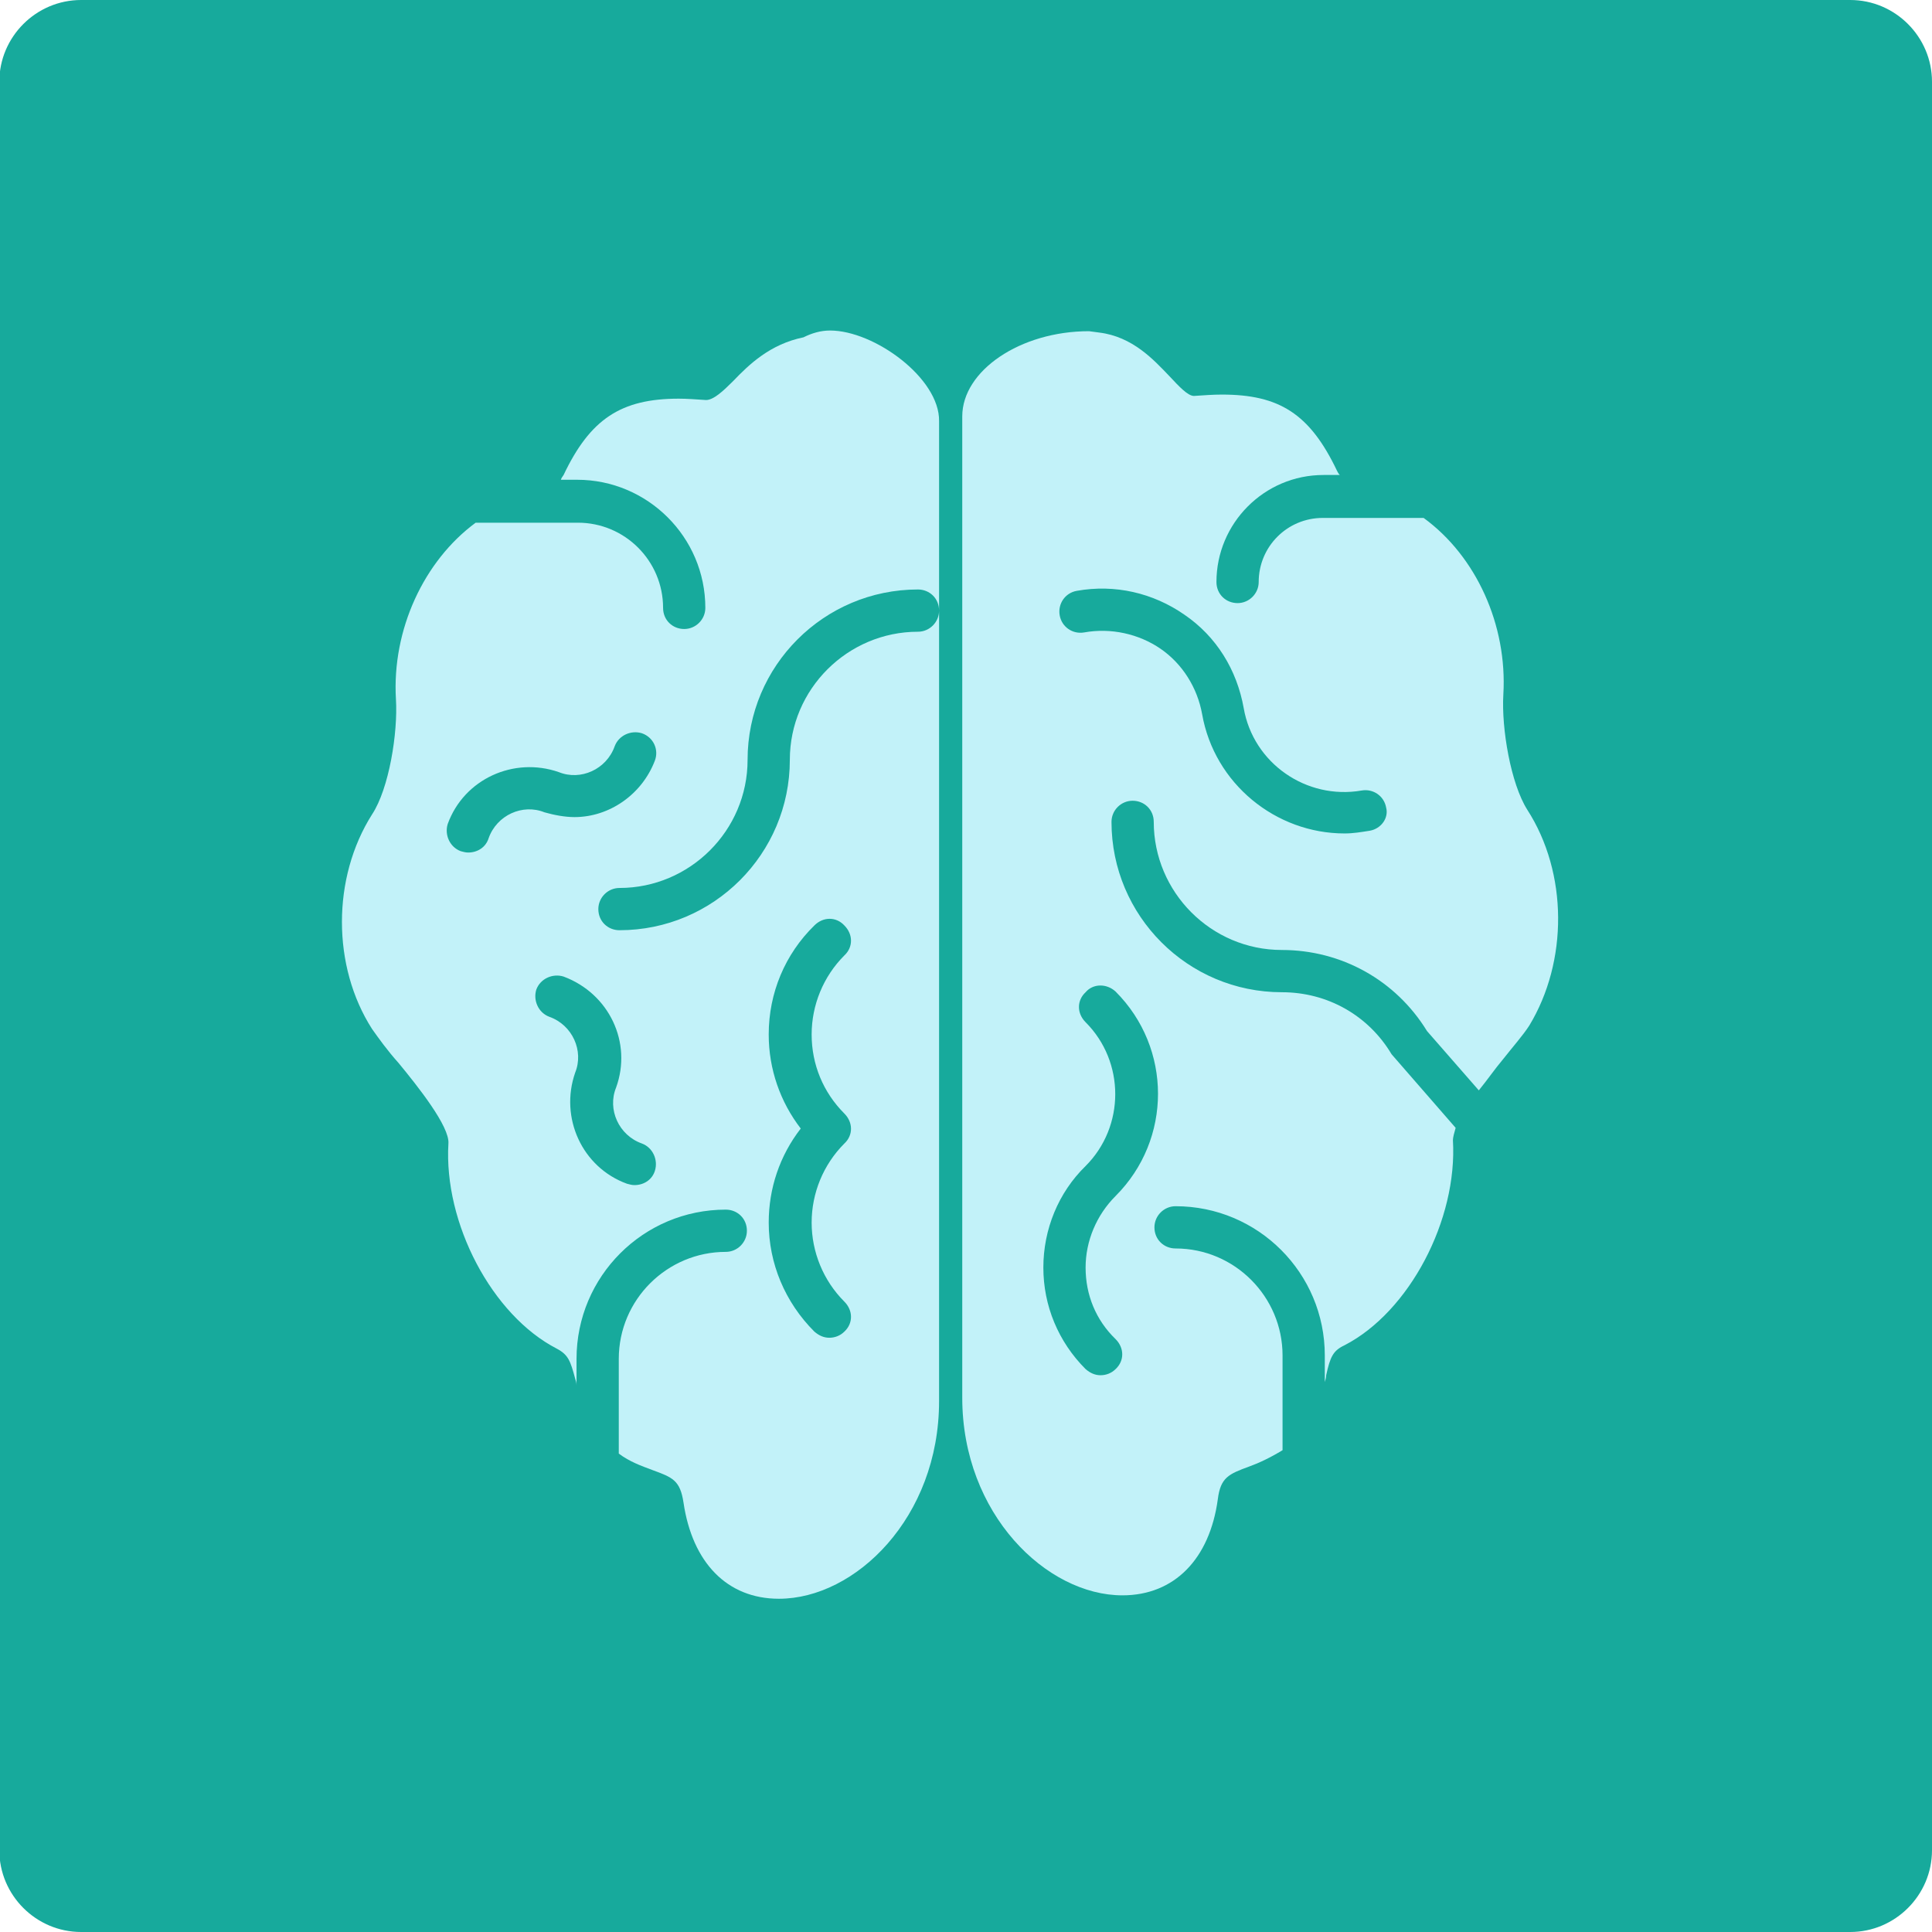
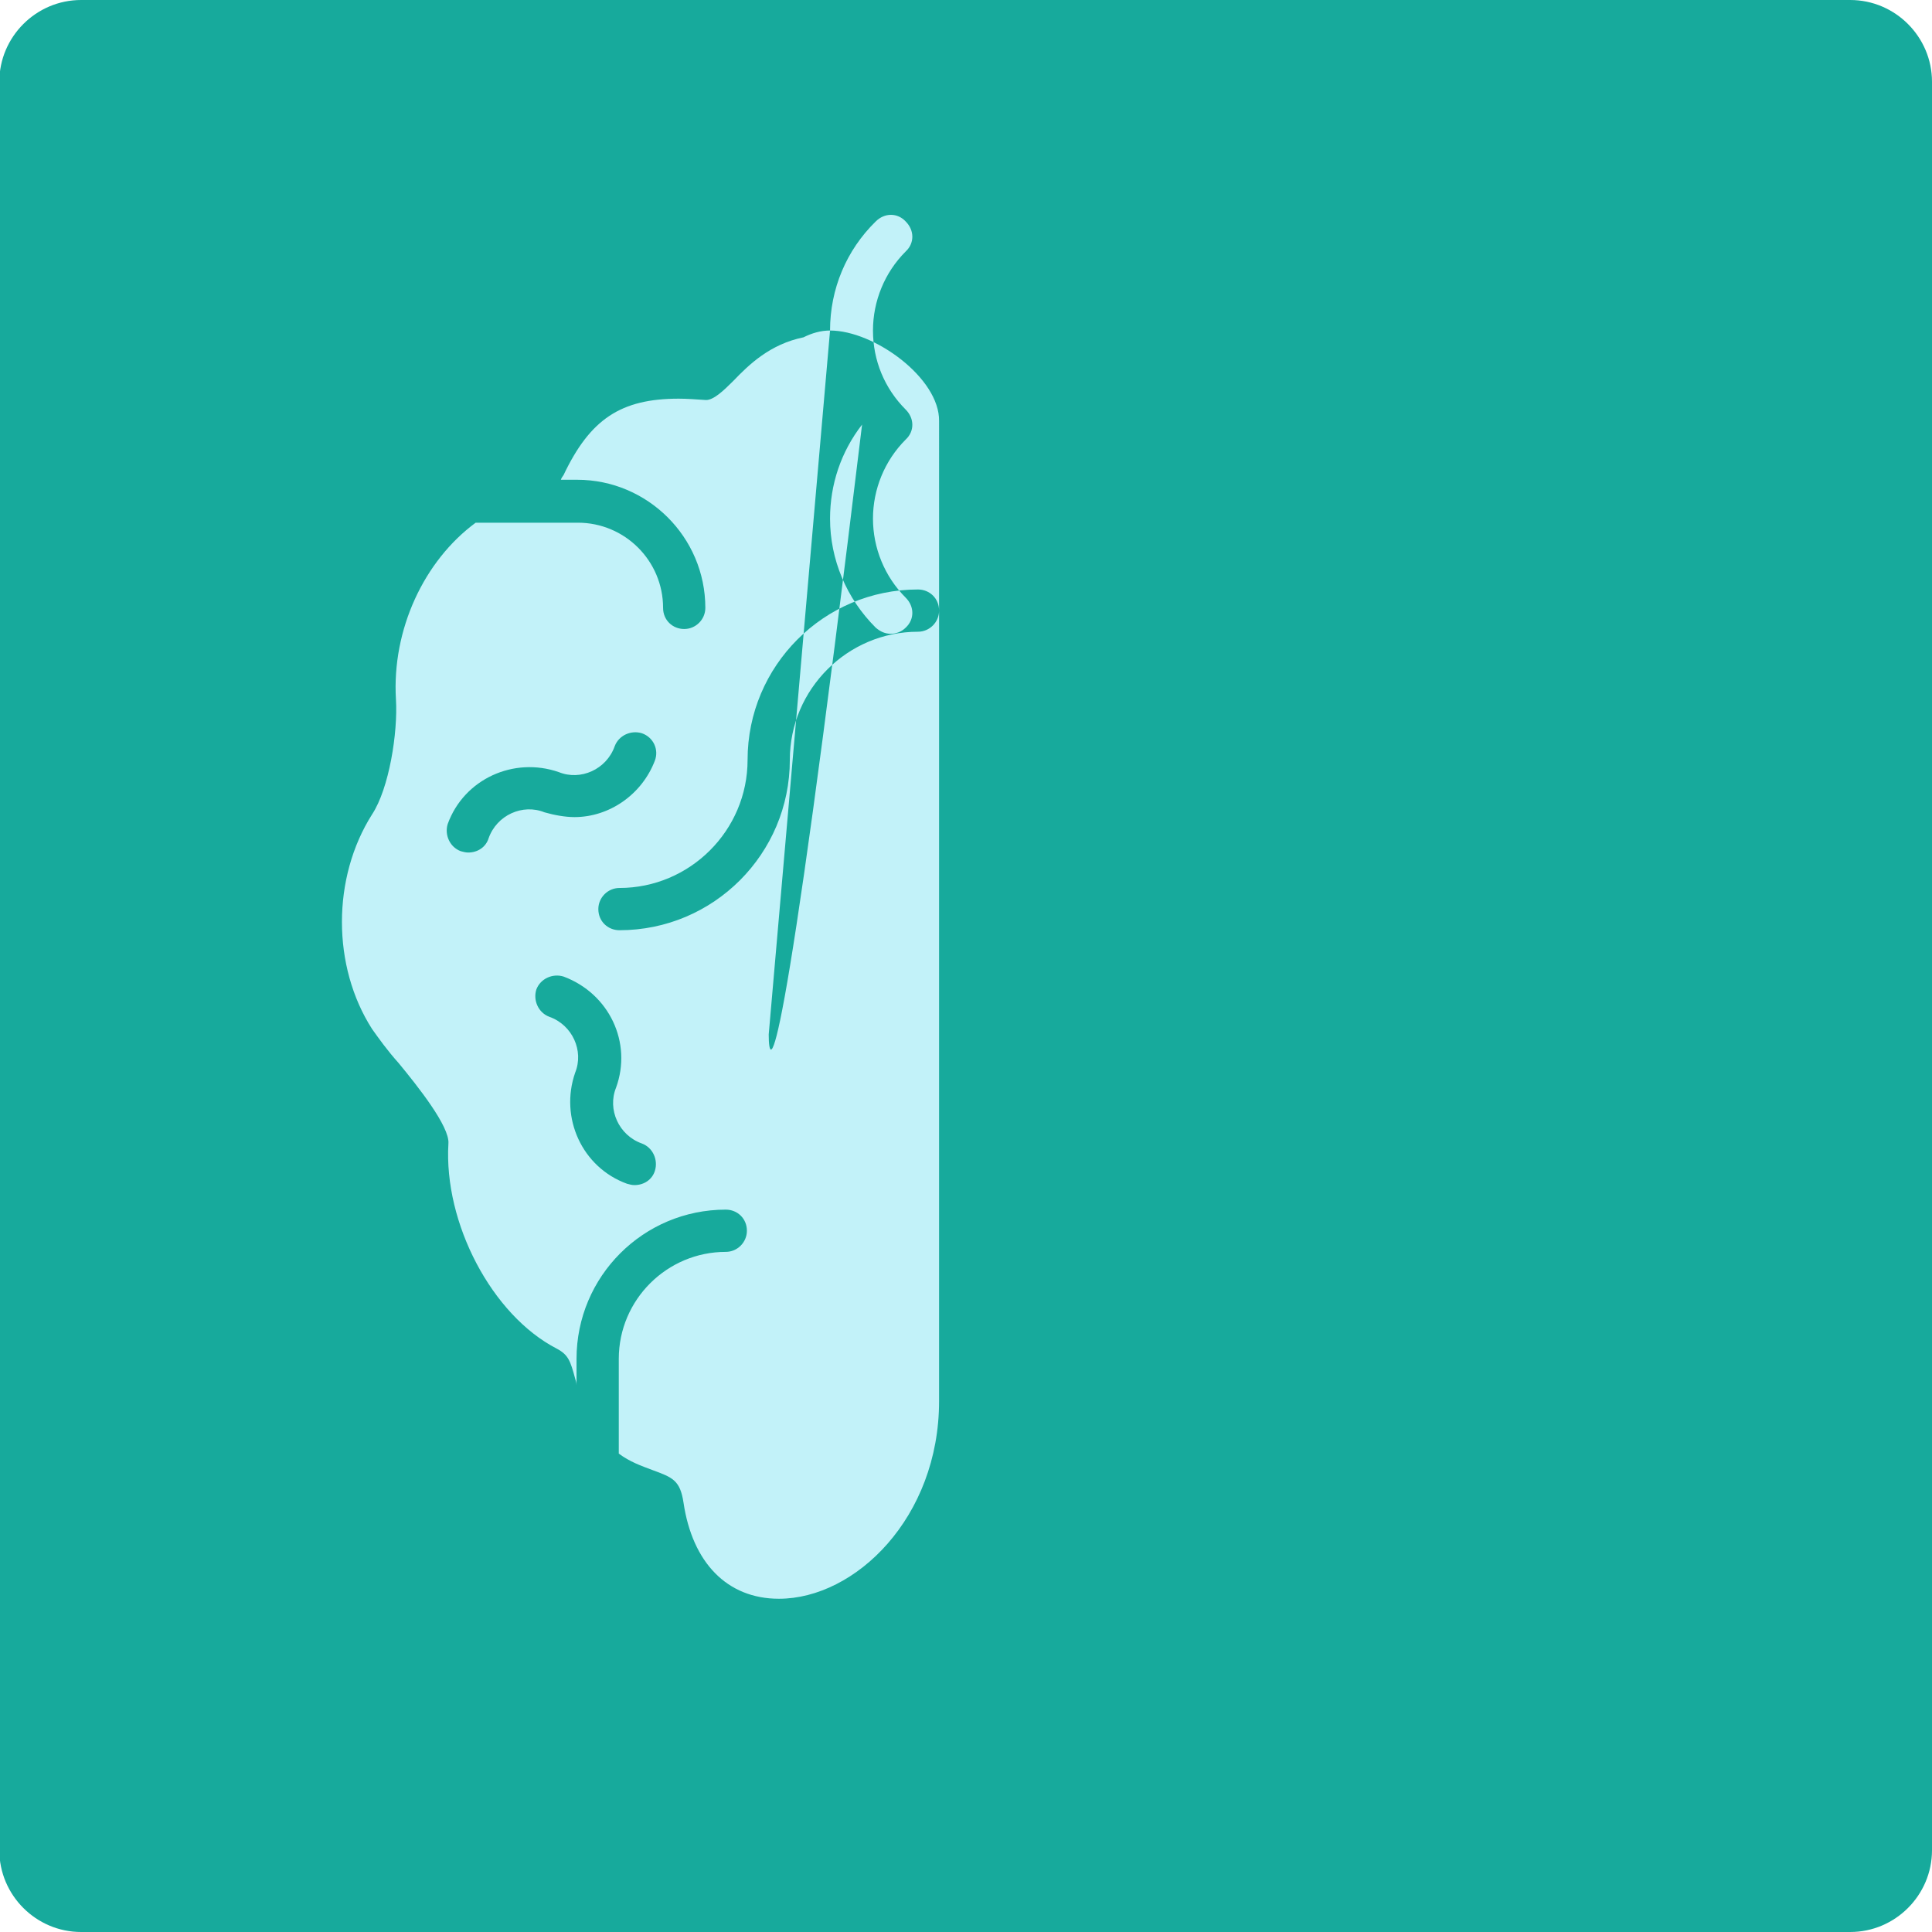
<svg xmlns="http://www.w3.org/2000/svg" version="1.1" id="Layer_1" x="0px" y="0px" viewBox="0 0 283.5 283.5" enable-background="new 0 0 283.5 283.5" xml:space="preserve">
  <path fill="#17AA9C" d="M271.5,283.5H11.9c-6.6,0-12-5.4-12-12V12c0-6.6,5.4-12,12-12h259.6c6.6,0,12,5.4,12,12v259.5  C283.5,278.1,278.1,283.5,271.5,283.5z" />
  <g>
-     <path fill="#C2F2F9" d="M121.8,48.5c-1.4,0-2.7,0.4-3.9,1c-4.9,1-8,4-10.3,6.4c-1.5,1.5-2.9,2.8-4,2.8l0,0c-1.5-0.1-2.8-0.2-4-0.2   c-8.5,0-13,3-16.9,11.2c-0.2,0.3-0.3,0.4-0.4,0.7h2.4c10.3,0,18.8,8.4,18.8,18.8c0,1.7-1.4,3.1-3.1,3.1c-1.7,0-3.1-1.3-3.1-3.1   c0-6.9-5.6-12.5-12.5-12.5H69.8c-7.6,5.6-12.3,15.7-11.7,25.9c0.3,4.9-1,13.1-3.5,16.9c-5.9,9.3-5.9,22.3,0,31.5   c1,1.4,2.2,3.1,3.9,5c2.8,3.4,7.5,9.3,7.3,11.8c-0.7,11.7,6.4,25.2,15.9,30.1c1.7,0.9,2,1.8,2.7,4.4c0.1,0.3,0.2,0.6,0.2,1v-3.9   c0-12.1,9.8-21.9,21.9-21.9c1.7,0,3.1,1.3,3.1,3.1c0,1.7-1.4,3.1-3.1,3.1c-8.6,0-15.7,7-15.7,15.7v13.9c1.6,1.2,3.3,1.8,4.9,2.4   c3,1.1,4.1,1.5,4.6,4.8c1.3,8.8,6.4,14.1,14,14.1c11.2,0,23.5-11.9,23.5-29v-116c0,1.7-1.4,3.1-3.1,3.1c-10.3,0-18.8,8.4-18.8,18.8   c0,13.8-11.2,25-25,25c-1.7,0-3.1-1.3-3.1-3.1c0-1.7,1.4-3.1,3.1-3.1c10.3,0,18.8-8.4,18.8-18.8c0-13.8,11.2-25,25-25   c1.7,0,3.1,1.3,3.1,3.1V61.8C137.9,55.5,128.3,48.5,121.8,48.5z M112.8,151.8c0-6.1,2.4-11.8,6.7-16c1.3-1.3,3.2-1.3,4.4,0   c1.3,1.3,1.3,3.2,0,4.4c-3.1,3.1-4.8,7.3-4.8,11.6c0,4.4,1.7,8.5,4.8,11.6c1.3,1.3,1.3,3.2,0,4.4c-3.1,3.1-4.8,7.3-4.8,11.6   c0,4.3,1.7,8.5,4.8,11.6c1.3,1.3,1.3,3.2,0,4.4c-0.6,0.6-1.4,0.9-2.2,0.9s-1.5-0.3-2.2-0.9c-4.3-4.3-6.7-10-6.7-16   c0-5,1.6-9.8,4.7-13.8C114.5,161.7,112.8,156.9,112.8,151.8z M90.4,159.6L90.4,159.6c-1.3,3.2,0.4,7,3.8,8.2c1.6,0.6,2.4,2.4,1.9,4   c-0.4,1.3-1.6,2.1-3,2.1c-0.4,0-0.7-0.1-1.1-0.2c-6.6-2.4-9.9-9.7-7.6-16.3l0,0c1.3-3.2-0.4-7-3.8-8.2c-1.6-0.6-2.4-2.4-1.9-4   c0.6-1.6,2.4-2.4,4-1.9C89.4,145.8,92.8,153,90.4,159.6z M96.1,111.6c-1.9,5-6.7,8.3-11.8,8.3c-1.4,0-3-0.3-4.4-0.7   c-3.2-1.3-7,0.4-8.2,3.8c-0.4,1.3-1.6,2.1-3,2.1c-0.4,0-0.7-0.1-1.1-0.2c-1.6-0.6-2.4-2.4-1.9-4c2.4-6.6,9.7-9.9,16.3-7.6   c3.2,1.3,7-0.4,8.2-3.8c0.6-1.6,2.4-2.4,4-1.9C95.9,108.2,96.7,110,96.1,111.6z" />
-     <path fill="#C2F2F9" d="M224.1,118.8c-2.4-3.8-3.8-11.9-3.5-16.9c0.6-10.2-4-20.3-11.7-25.9h-14.8c-5.2,0-9.4,4.2-9.4,9.4   c0,1.7-1.4,3.1-3.1,3.1c-1.7,0-3.1-1.3-3.1-3.1c0-8.6,7-15.7,15.7-15.7h2.4c-0.2-0.2-0.3-0.4-0.4-0.6c-4-8.4-8.5-11.2-16.9-11.2   c-1.3,0-2.6,0.1-4.1,0.2c-0.9,0-2.2-1.4-3.6-2.9c-2.3-2.4-5.4-5.8-10.3-6.4l-1.5-0.2c-10.1,0-18.6,5.8-18.6,12.5v144   c0,17.1,12.4,29,23.5,29l0,0c7.6,0,12.8-5.3,14-14.1c0.4-3.2,1.6-3.7,4.6-4.8c1.4-0.5,3.1-1.3,4.9-2.4v-13.9   c0-8.6-7-15.7-15.7-15.7c-1.7,0-3.1-1.3-3.1-3.1c0-1.7,1.4-3.1,3.1-3.1c12.1,0,21.9,9.8,21.9,21.9v3.9c0.1-0.4,0.2-0.6,0.2-1   c0.6-2.7,1-3.6,2.7-4.4c9.5-4.9,16.6-18.4,15.9-30.1c0-0.4,0.2-1.1,0.4-1.8l-9.4-10.8c-3.4-5.7-9.4-9.1-16.1-9.1   c-13.8,0-25-11.2-25-25c0-1.7,1.4-3.1,3.1-3.1s3.1,1.3,3.1,3.1c0,10.3,8.4,18.8,18.8,18.8c8.7,0,16.7,4.4,21.3,11.9l7.6,8.7   c1.3-1.6,2.4-3.2,3.5-4.5c1.5-1.9,3-3.6,3.9-5C230.1,141.1,230.1,128.1,224.1,118.8z M163.7,145.5c8.3,8.3,8.3,21.7,0,30   c-2.8,2.8-4.4,6.6-4.4,10.5c0,4,1.5,7.7,4.4,10.5c1.3,1.3,1.3,3.2,0,4.4c-0.6,0.6-1.4,0.9-2.2,0.9c-0.8,0-1.5-0.3-2.2-0.9   c-4-4-6.2-9.3-6.2-14.9s2.2-11,6.2-14.9c5.8-5.8,5.8-15.3,0-21.1c-1.3-1.3-1.3-3.2,0-4.4C160.4,144.3,162.4,144.3,163.7,145.5z    M201,121.9c-1.3,0.2-2.4,0.4-3.7,0.4c-10.1,0-19.1-7.3-20.9-17.5c-0.7-3.9-2.9-7.4-6.1-9.6c-3.2-2.2-7.3-3.1-11.2-2.4   c-1.7,0.3-3.3-0.8-3.6-2.5c-0.3-1.7,0.8-3.3,2.5-3.6c5.6-1,11.2,0.3,15.8,3.5c4.7,3.2,7.7,8.1,8.7,13.7c1.4,8.1,9.2,13.5,17.3,12.1   c1.7-0.3,3.3,0.8,3.6,2.5C203.8,120,202.7,121.6,201,121.9z" />
+     <path fill="#C2F2F9" d="M121.8,48.5c-1.4,0-2.7,0.4-3.9,1c-4.9,1-8,4-10.3,6.4c-1.5,1.5-2.9,2.8-4,2.8l0,0c-1.5-0.1-2.8-0.2-4-0.2   c-8.5,0-13,3-16.9,11.2c-0.2,0.3-0.3,0.4-0.4,0.7h2.4c10.3,0,18.8,8.4,18.8,18.8c0,1.7-1.4,3.1-3.1,3.1c-1.7,0-3.1-1.3-3.1-3.1   c0-6.9-5.6-12.5-12.5-12.5H69.8c-7.6,5.6-12.3,15.7-11.7,25.9c0.3,4.9-1,13.1-3.5,16.9c-5.9,9.3-5.9,22.3,0,31.5   c1,1.4,2.2,3.1,3.9,5c2.8,3.4,7.5,9.3,7.3,11.8c-0.7,11.7,6.4,25.2,15.9,30.1c1.7,0.9,2,1.8,2.7,4.4c0.1,0.3,0.2,0.6,0.2,1v-3.9   c0-12.1,9.8-21.9,21.9-21.9c1.7,0,3.1,1.3,3.1,3.1c0,1.7-1.4,3.1-3.1,3.1c-8.6,0-15.7,7-15.7,15.7v13.9c1.6,1.2,3.3,1.8,4.9,2.4   c3,1.1,4.1,1.5,4.6,4.8c1.3,8.8,6.4,14.1,14,14.1c11.2,0,23.5-11.9,23.5-29v-116c0,1.7-1.4,3.1-3.1,3.1c-10.3,0-18.8,8.4-18.8,18.8   c0,13.8-11.2,25-25,25c-1.7,0-3.1-1.3-3.1-3.1c0-1.7,1.4-3.1,3.1-3.1c10.3,0,18.8-8.4,18.8-18.8c0-13.8,11.2-25,25-25   c1.7,0,3.1,1.3,3.1,3.1V61.8C137.9,55.5,128.3,48.5,121.8,48.5z c0-6.1,2.4-11.8,6.7-16c1.3-1.3,3.2-1.3,4.4,0   c1.3,1.3,1.3,3.2,0,4.4c-3.1,3.1-4.8,7.3-4.8,11.6c0,4.4,1.7,8.5,4.8,11.6c1.3,1.3,1.3,3.2,0,4.4c-3.1,3.1-4.8,7.3-4.8,11.6   c0,4.3,1.7,8.5,4.8,11.6c1.3,1.3,1.3,3.2,0,4.4c-0.6,0.6-1.4,0.9-2.2,0.9s-1.5-0.3-2.2-0.9c-4.3-4.3-6.7-10-6.7-16   c0-5,1.6-9.8,4.7-13.8C114.5,161.7,112.8,156.9,112.8,151.8z M90.4,159.6L90.4,159.6c-1.3,3.2,0.4,7,3.8,8.2c1.6,0.6,2.4,2.4,1.9,4   c-0.4,1.3-1.6,2.1-3,2.1c-0.4,0-0.7-0.1-1.1-0.2c-6.6-2.4-9.9-9.7-7.6-16.3l0,0c1.3-3.2-0.4-7-3.8-8.2c-1.6-0.6-2.4-2.4-1.9-4   c0.6-1.6,2.4-2.4,4-1.9C89.4,145.8,92.8,153,90.4,159.6z M96.1,111.6c-1.9,5-6.7,8.3-11.8,8.3c-1.4,0-3-0.3-4.4-0.7   c-3.2-1.3-7,0.4-8.2,3.8c-0.4,1.3-1.6,2.1-3,2.1c-0.4,0-0.7-0.1-1.1-0.2c-1.6-0.6-2.4-2.4-1.9-4c2.4-6.6,9.7-9.9,16.3-7.6   c3.2,1.3,7-0.4,8.2-3.8c0.6-1.6,2.4-2.4,4-1.9C95.9,108.2,96.7,110,96.1,111.6z" />
  </g>
</svg>